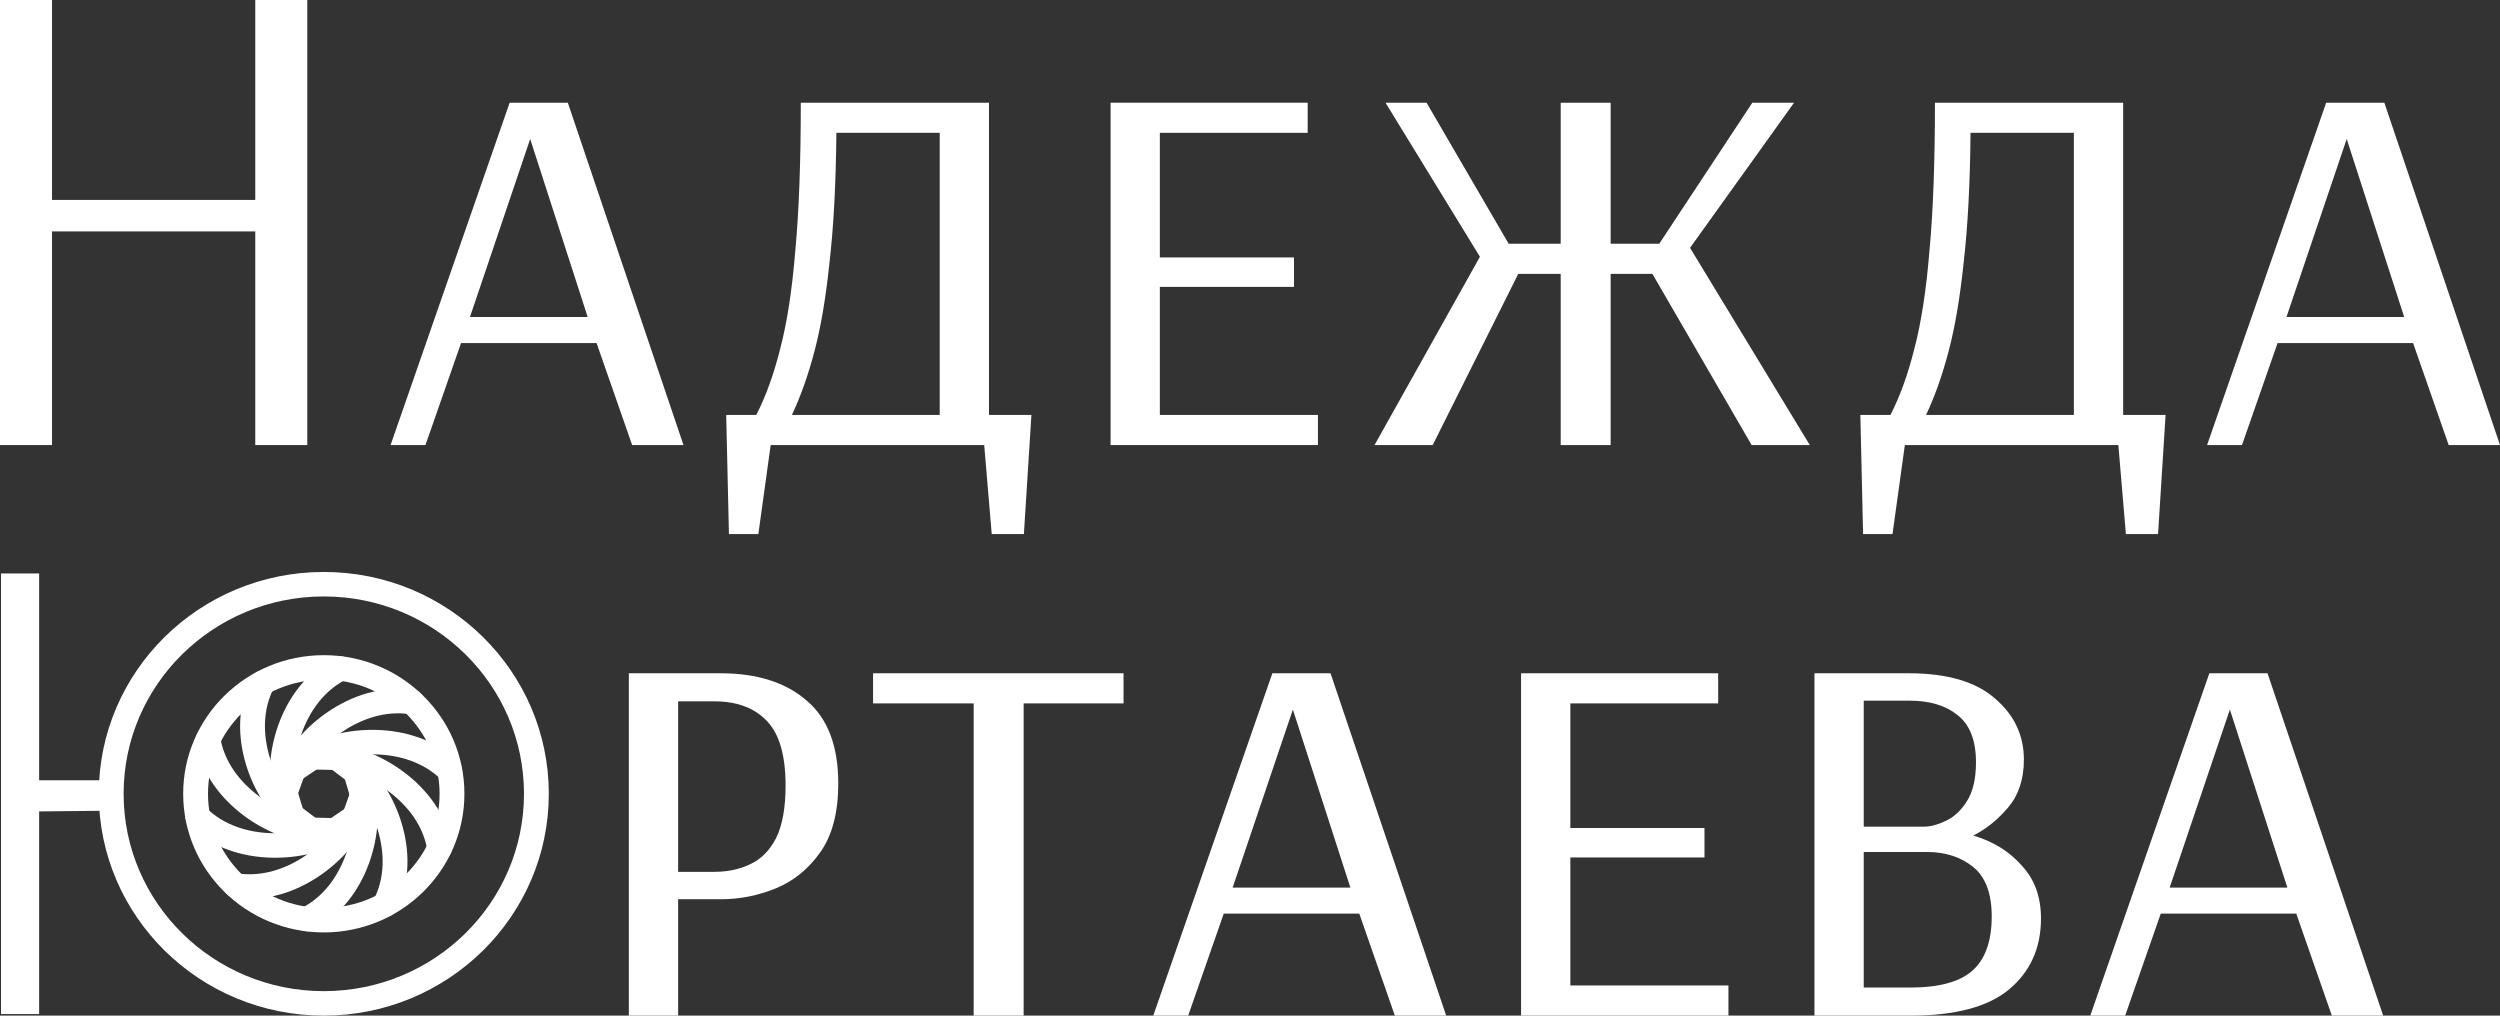
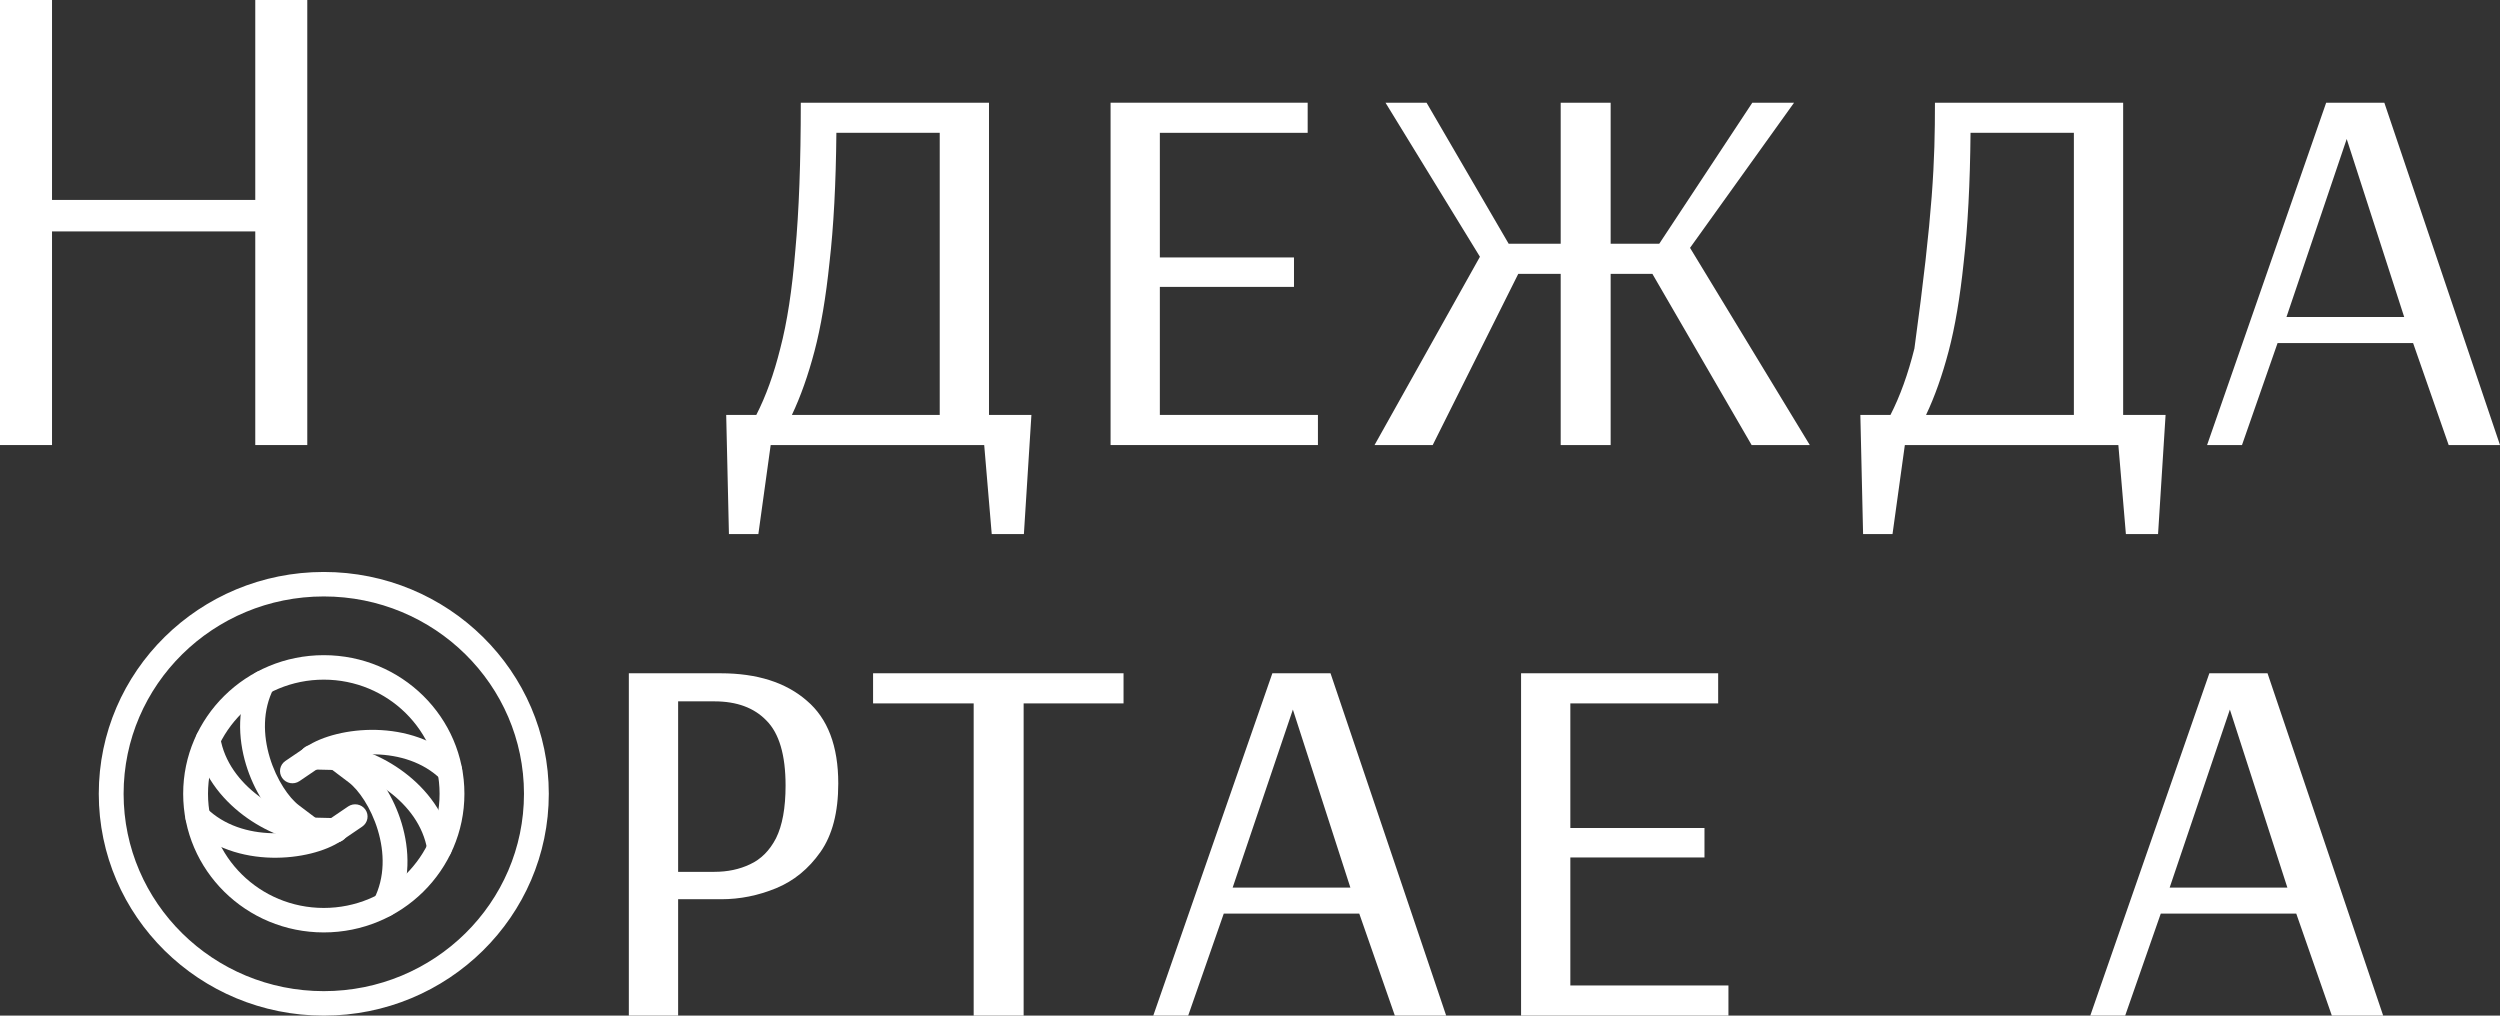
<svg xmlns="http://www.w3.org/2000/svg" width="192" height="78" viewBox="0 0 192 78" fill="none">
  <rect x="0" y="0" width="192" height="78" fill="#333333" stroke="none" />
  <path d="M169.504 34.18L178.65 7.888H183.117L192 34.18H188.058L185.325 26.345H174.918L172.185 34.18H169.504ZM175.601 24.346H184.642L180.227 10.675L175.601 24.346Z" fill="white" />
-   <path d="M143.085 41.016L142.875 31.866H145.188C145.924 30.429 146.537 28.729 147.027 26.765C147.553 24.767 147.938 22.261 148.184 19.246C148.464 16.231 148.604 12.445 148.604 7.888H163.058V31.866H166.317L165.739 41.016H163.268L162.69 34.18H146.292L145.345 41.016H143.085ZM147.921 31.866H159.274V10.201H151.337C151.302 14.093 151.127 17.405 150.812 20.14C150.531 22.839 150.146 25.118 149.655 26.976C149.165 28.834 148.587 30.464 147.921 31.866Z" fill="white" />
+   <path d="M143.085 41.016L142.875 31.866H145.188C145.924 30.429 146.537 28.729 147.027 26.765C148.464 16.231 148.604 12.445 148.604 7.888H163.058V31.866H166.317L165.739 41.016H163.268L162.69 34.18H146.292L145.345 41.016H143.085ZM147.921 31.866H159.274V10.201H151.337C151.302 14.093 151.127 17.405 150.812 20.14C150.531 22.839 150.146 25.118 149.655 26.976C149.165 28.834 148.587 30.464 147.921 31.866Z" fill="white" />
  <path d="M105.565 34.18L113.659 19.719L106.406 7.888H109.559L115.866 18.72H119.861V7.888H123.698V18.72H127.43L134.578 7.888H137.784L129.795 19.035L138.993 34.18H134.525L126.904 21.034H123.698V34.18H119.861V21.034H116.602L110.032 34.18H105.565Z" fill="white" />
  <path d="M85.292 34.18V7.888H100.429V10.201H89.076V19.772H99.378V22.033H89.076V31.866H101.217V34.18H85.292Z" fill="white" />
  <path d="M55.982 41.016L55.772 31.866H58.084C58.82 30.429 59.434 28.729 59.924 26.765C60.45 24.767 60.835 22.261 61.08 19.246C61.361 16.231 61.501 12.445 61.501 7.888H75.955V31.866H79.213L78.635 41.016H76.165L75.587 34.18H59.188L58.242 41.016H55.982ZM60.818 31.866H72.171V10.201H64.234C64.199 14.093 64.024 17.405 63.708 20.14C63.428 22.839 63.043 25.118 62.552 26.976C62.062 28.834 61.483 30.464 60.818 31.866Z" fill="white" />
-   <path d="M29.996 34.18L39.141 7.888H43.608L52.491 34.18H48.549L45.816 26.345H35.409L32.676 34.18H29.996ZM36.093 24.346H45.133L40.718 10.675L36.093 24.346Z" fill="white" />
  <path d="M0 34.18V0H3.995V15.355H19.605V0H23.599V34.18H19.605V17.773H3.995V34.18H0Z" fill="white" />
  <path d="M160.533 78L169.678 51.708H174.146L183.028 78H179.086L176.353 70.165H165.947L163.213 78H160.533ZM166.63 68.167H175.67L171.255 54.495L166.63 68.167Z" fill="white" />
-   <path d="M139.351 78V51.708H146.604C149.548 51.708 151.755 52.356 153.227 53.654C154.698 54.916 155.434 56.475 155.434 58.334C155.434 59.841 155.031 61.068 154.225 62.014C153.419 62.961 152.526 63.679 151.545 64.17C153.087 64.626 154.33 65.397 155.277 66.484C156.258 67.536 156.748 68.885 156.748 70.533C156.748 72.812 155.925 74.635 154.278 76.002C152.666 77.334 150.143 78 146.709 78H139.351ZM143.135 63.487H147.761C148.251 63.487 148.794 63.346 149.39 63.066C150.021 62.786 150.564 62.295 151.019 61.594C151.51 60.858 151.755 59.841 151.755 58.544C151.755 56.861 151.282 55.652 150.336 54.916C149.425 54.179 148.199 53.811 146.657 53.811H143.135V63.487ZM143.135 75.844H146.709C148.882 75.844 150.459 75.423 151.44 74.582C152.456 73.706 152.964 72.303 152.964 70.375C152.964 68.623 152.491 67.36 151.545 66.589C150.599 65.818 149.407 65.432 147.971 65.432H143.135V75.844Z" fill="white" />
  <path d="M116.818 78V51.708H131.955V54.022H120.602V63.592H130.904V65.853H120.602V75.686H132.744V78H116.818Z" fill="white" />
  <path d="M88.571 78L97.717 51.708H102.184L111.067 78H107.125L104.392 70.165H93.985L91.252 78H88.571ZM94.668 68.167H103.709L99.293 54.495L94.668 68.167Z" fill="white" />
  <path d="M74.778 78V54.022H67.052V51.708H86.288V54.022H78.615V78H74.778Z" fill="white" />
  <path d="M48.295 78V51.708H55.339C58.142 51.708 60.349 52.409 61.961 53.811C63.573 55.178 64.379 57.299 64.379 60.174C64.379 62.383 63.923 64.135 63.012 65.432C62.101 66.729 60.962 67.658 59.596 68.219C58.229 68.78 56.828 69.061 55.391 69.061H52.08V78H48.295ZM52.08 66.957H54.865C55.882 66.957 56.793 66.764 57.599 66.379C58.44 65.993 59.105 65.327 59.596 64.381C60.086 63.399 60.332 62.049 60.332 60.332C60.332 57.983 59.841 56.318 58.86 55.336C57.914 54.355 56.582 53.864 54.865 53.864H52.08V66.957Z" fill="white" />
-   <path d="M9.091 62.256L3.006 62.317V77.882H0.078V44.044H3.006V59.922H9.091V62.256Z" fill="white" />
  <path fill-rule="evenodd" clip-rule="evenodd" d="M24.867 52.197C19.956 52.197 15.975 56.122 15.975 60.963C15.975 65.805 19.956 69.73 24.867 69.73C29.778 69.73 33.76 65.805 33.76 60.963C33.76 56.122 29.778 52.197 24.867 52.197ZM14.068 60.963C14.068 55.084 18.903 50.317 24.867 50.317C30.831 50.317 35.667 55.084 35.667 60.963C35.667 66.843 30.831 71.61 24.867 71.61C18.903 71.61 14.068 66.843 14.068 60.963Z" fill="white" />
  <path fill-rule="evenodd" clip-rule="evenodd" d="M28.841 57.936C27.001 57.89 25.386 58.37 24.608 58.897L22.999 59.99C22.565 60.284 21.971 60.176 21.673 59.749C21.374 59.321 21.484 58.736 21.917 58.442L23.527 57.349C24.727 56.535 26.773 56.004 28.888 56.056C31.029 56.109 33.416 56.763 35.214 58.525C35.587 58.891 35.589 59.486 35.218 59.855C34.846 60.223 34.243 60.224 33.869 59.858C32.516 58.532 30.654 57.98 28.841 57.936ZM28.062 62.178C28.36 62.605 28.251 63.191 27.817 63.485L26.207 64.578C25.008 65.392 22.962 65.923 20.846 65.871C18.705 65.818 16.319 65.164 14.521 63.401C14.147 63.035 14.146 62.44 14.517 62.072C14.888 61.704 15.492 61.702 15.865 62.069C17.219 63.395 19.08 63.947 20.894 63.991C22.733 64.037 24.348 63.557 25.126 63.03C25.126 63.03 25.126 63.029 25.126 63.03L26.736 61.937C27.169 61.642 27.763 61.75 28.062 62.178Z" fill="white" />
  <path fill-rule="evenodd" clip-rule="evenodd" d="M20.599 51.602C21.069 51.836 21.257 52.402 21.019 52.865C20.157 54.543 20.201 56.459 20.718 58.174C21.243 59.912 22.204 61.279 22.953 61.844L24.505 63.016C24.923 63.331 25.003 63.922 24.682 64.334C24.362 64.746 23.764 64.824 23.346 64.508L21.794 63.337C21.794 63.337 21.794 63.337 21.794 63.337C20.638 62.464 19.494 60.709 18.89 58.71C18.28 56.686 18.173 54.246 19.318 52.016C19.556 51.553 20.129 51.367 20.599 51.602ZM25.052 57.593C25.372 57.181 25.971 57.103 26.389 57.419L27.94 58.59C27.94 58.59 27.941 58.59 27.94 58.59C29.096 59.463 30.241 61.217 30.844 63.217C31.455 65.241 31.562 67.681 30.417 69.911C30.179 70.374 29.605 70.559 29.136 70.325C28.666 70.091 28.478 69.525 28.715 69.062C29.577 67.384 29.534 65.468 29.016 63.753C28.492 62.014 27.53 60.648 26.781 60.083L25.229 58.911C24.811 58.595 24.732 58.005 25.052 57.593Z" fill="white" />
  <path fill-rule="evenodd" clip-rule="evenodd" d="M33.909 66.051C33.39 66.134 32.9 65.787 32.815 65.274C32.509 63.417 31.329 61.894 29.887 60.809C28.424 59.708 26.831 59.163 25.888 59.14L23.934 59.094C23.407 59.082 22.991 58.651 23.003 58.132C23.016 57.613 23.453 57.203 23.979 57.215L25.933 57.261C25.933 57.261 25.933 57.261 25.933 57.261C27.389 57.295 29.362 58.049 31.044 59.315C32.746 60.595 34.291 62.505 34.697 64.972C34.782 65.485 34.429 65.968 33.909 66.051ZM26.731 63.794C26.719 64.313 26.282 64.724 25.755 64.712L23.802 64.666C23.802 64.666 23.802 64.666 23.802 64.666C22.346 64.632 20.373 63.878 18.691 62.612C16.988 61.331 15.444 59.422 15.037 56.955C14.953 56.442 15.305 55.959 15.825 55.876C16.345 55.793 16.835 56.14 16.919 56.653C17.226 58.509 18.405 60.033 19.848 61.118C21.31 62.218 22.904 62.764 23.847 62.786L25.801 62.832C26.327 62.845 26.744 63.276 26.731 63.794Z" fill="white" />
-   <path fill-rule="evenodd" clip-rule="evenodd" d="M26.996 50.916C27.237 51.378 27.052 51.944 26.583 52.181C24.885 53.04 23.778 54.615 23.174 56.302C22.562 58.013 22.526 59.676 22.794 60.567L23.351 62.415C23.501 62.912 23.213 63.435 22.708 63.583C22.203 63.731 21.673 63.447 21.523 62.95L20.966 61.103C20.966 61.103 20.966 61.103 20.966 61.103C20.552 59.727 20.672 57.644 21.376 55.677C22.089 53.686 23.457 51.65 25.713 50.509C26.181 50.272 26.756 50.454 26.996 50.916ZM27.026 58.344C27.531 58.196 28.062 58.48 28.212 58.977L28.768 60.824C28.768 60.824 28.768 60.824 28.768 60.824C29.183 62.2 29.063 64.283 28.358 66.25C27.646 68.241 26.278 70.277 24.022 71.418C23.553 71.655 22.979 71.473 22.738 71.011C22.498 70.549 22.683 69.983 23.151 69.746C24.849 68.887 25.956 67.312 26.56 65.625C27.172 63.914 27.209 62.251 26.94 61.359L26.384 59.512C26.234 59.015 26.522 58.492 27.026 58.344Z" fill="white" />
-   <path fill-rule="evenodd" clip-rule="evenodd" d="M23.426 59.442C23.426 59.442 23.426 59.442 23.426 59.442L22.775 61.259C22.6 61.748 22.055 62.005 21.559 61.832C21.062 61.659 20.802 61.122 20.977 60.633L21.628 58.816C22.113 57.462 23.452 55.847 25.195 54.664C26.958 53.466 29.279 52.611 31.784 52.996C32.304 53.075 32.661 53.556 32.58 54.069C32.499 54.582 32.011 54.933 31.491 54.853C29.606 54.564 27.771 55.197 26.276 56.212C24.761 57.241 23.74 58.565 23.426 59.442ZM28.176 60.095C28.672 60.268 28.933 60.804 28.758 61.294L28.107 63.111C27.622 64.465 26.283 66.08 24.54 67.263C22.776 68.461 20.456 69.315 17.95 68.931C17.43 68.852 17.074 68.371 17.155 67.858C17.236 67.345 17.723 66.994 18.243 67.074C20.129 67.363 21.964 66.73 23.458 65.715C24.973 64.686 25.994 63.362 26.309 62.485L26.959 60.668C27.135 60.179 27.679 59.922 28.176 60.095Z" fill="white" />
  <path fill-rule="evenodd" clip-rule="evenodd" d="M42.148 60.963C42.148 70.372 34.411 78 24.867 78C15.323 78 7.586 70.372 7.586 60.963C7.586 51.554 15.323 43.927 24.867 43.927C34.411 43.927 42.148 51.554 42.148 60.963ZM24.867 76.12C33.358 76.12 40.242 69.334 40.242 60.963C40.242 52.593 33.358 45.807 24.867 45.807C16.376 45.807 9.493 52.593 9.493 60.963C9.493 69.334 16.376 76.12 24.867 76.12Z" fill="white" />
</svg>